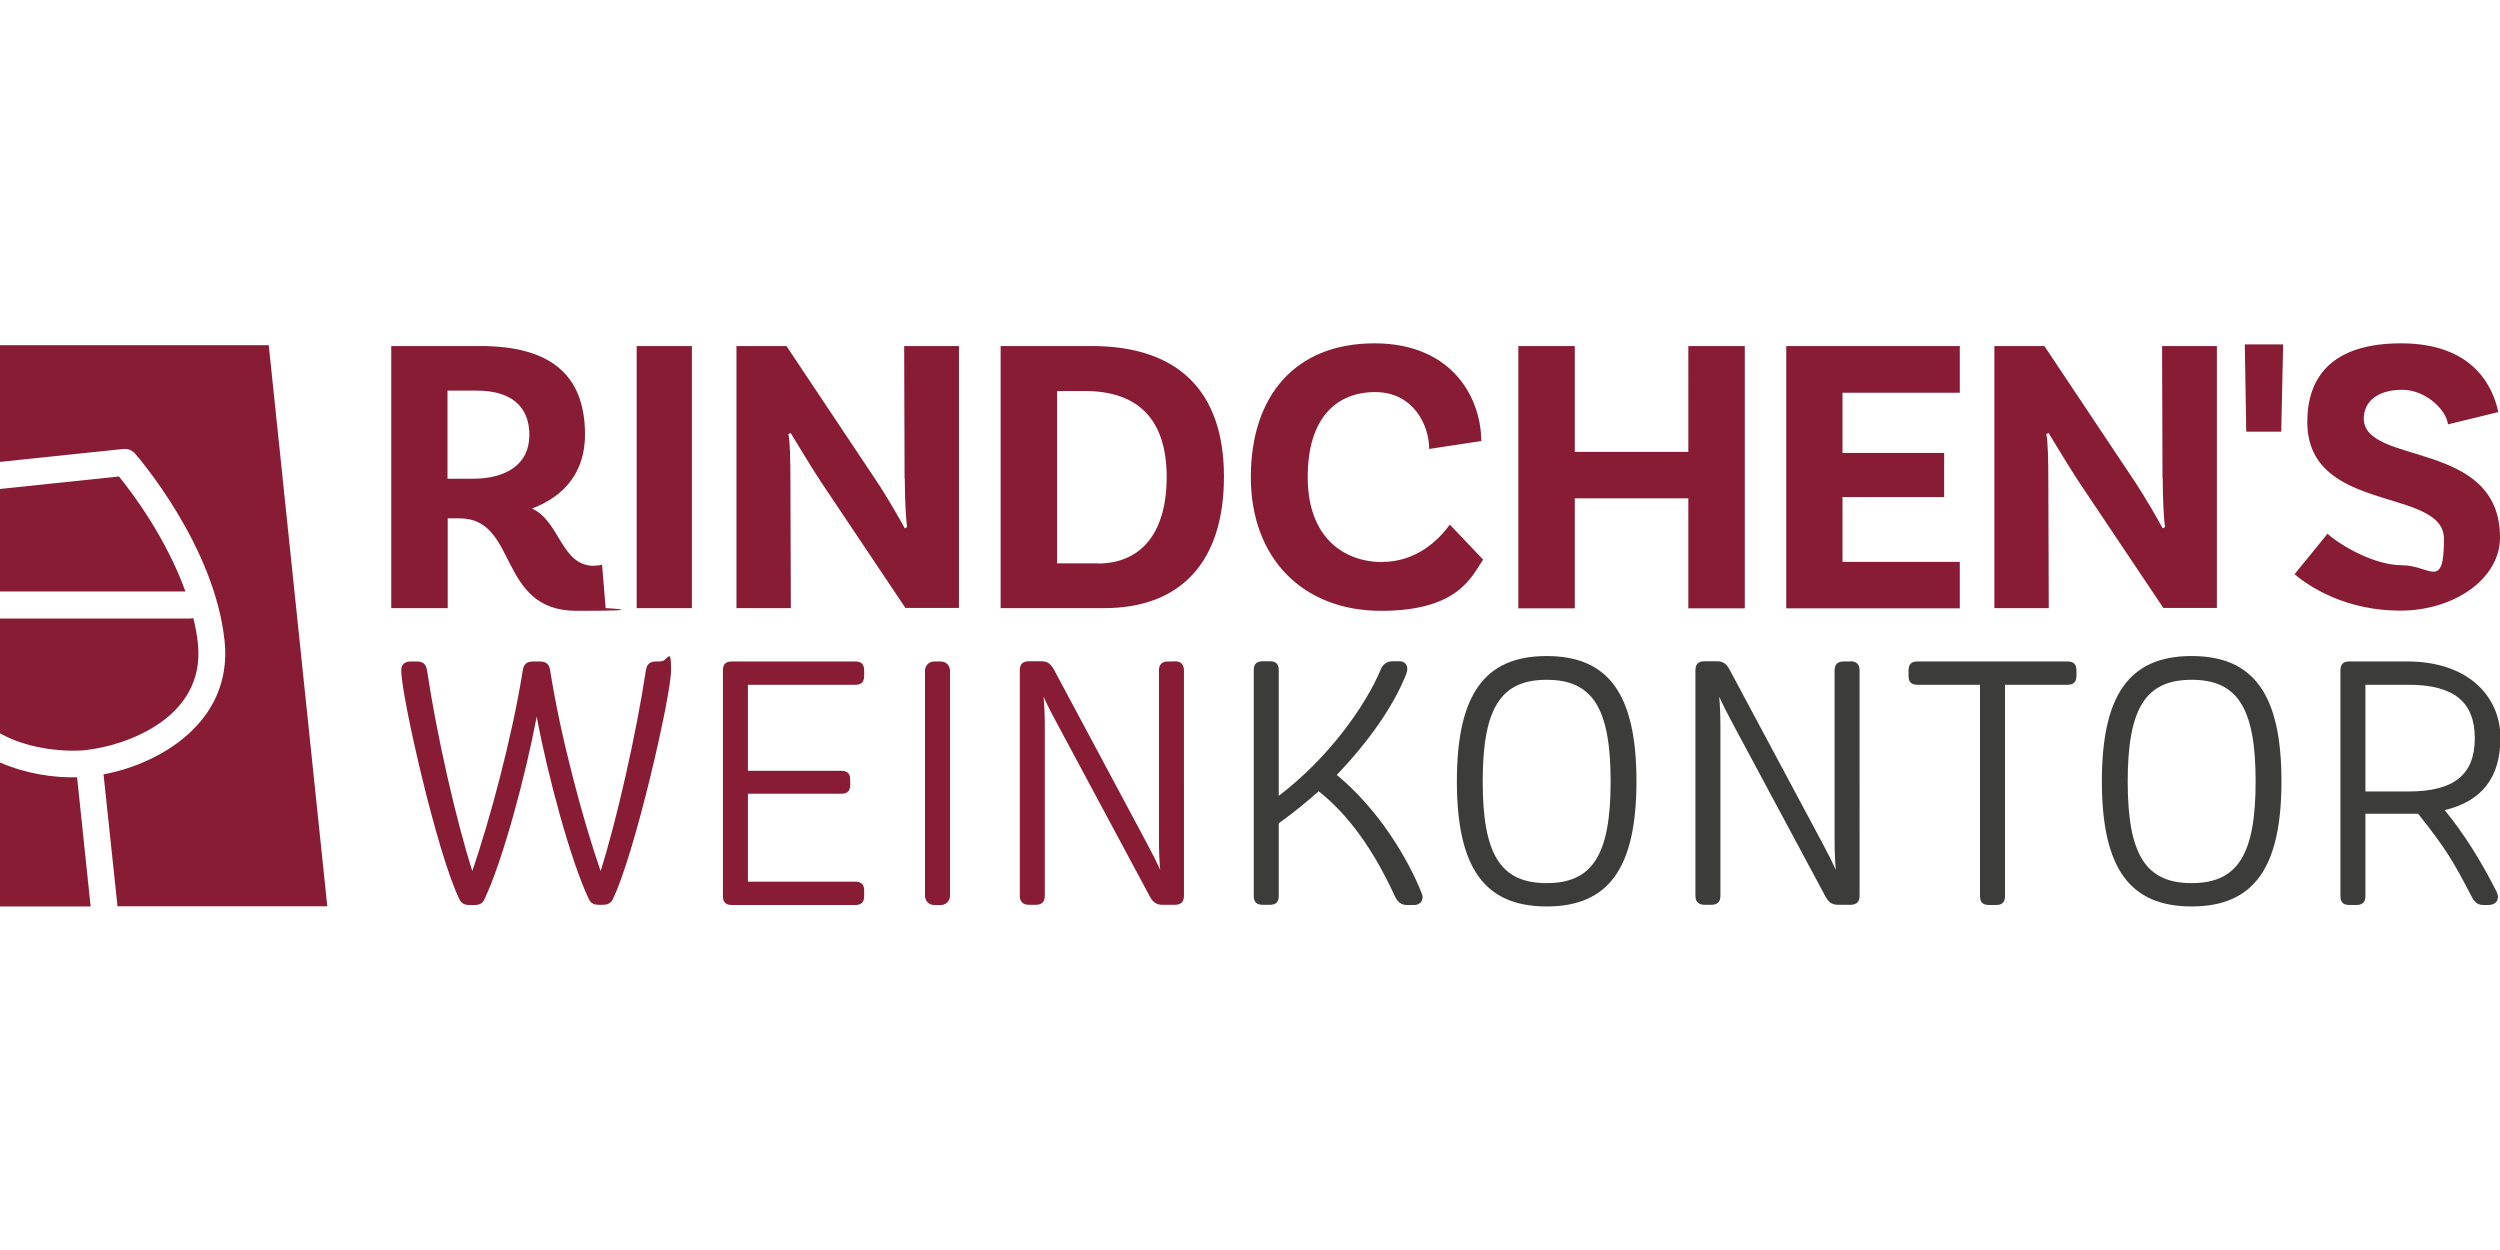
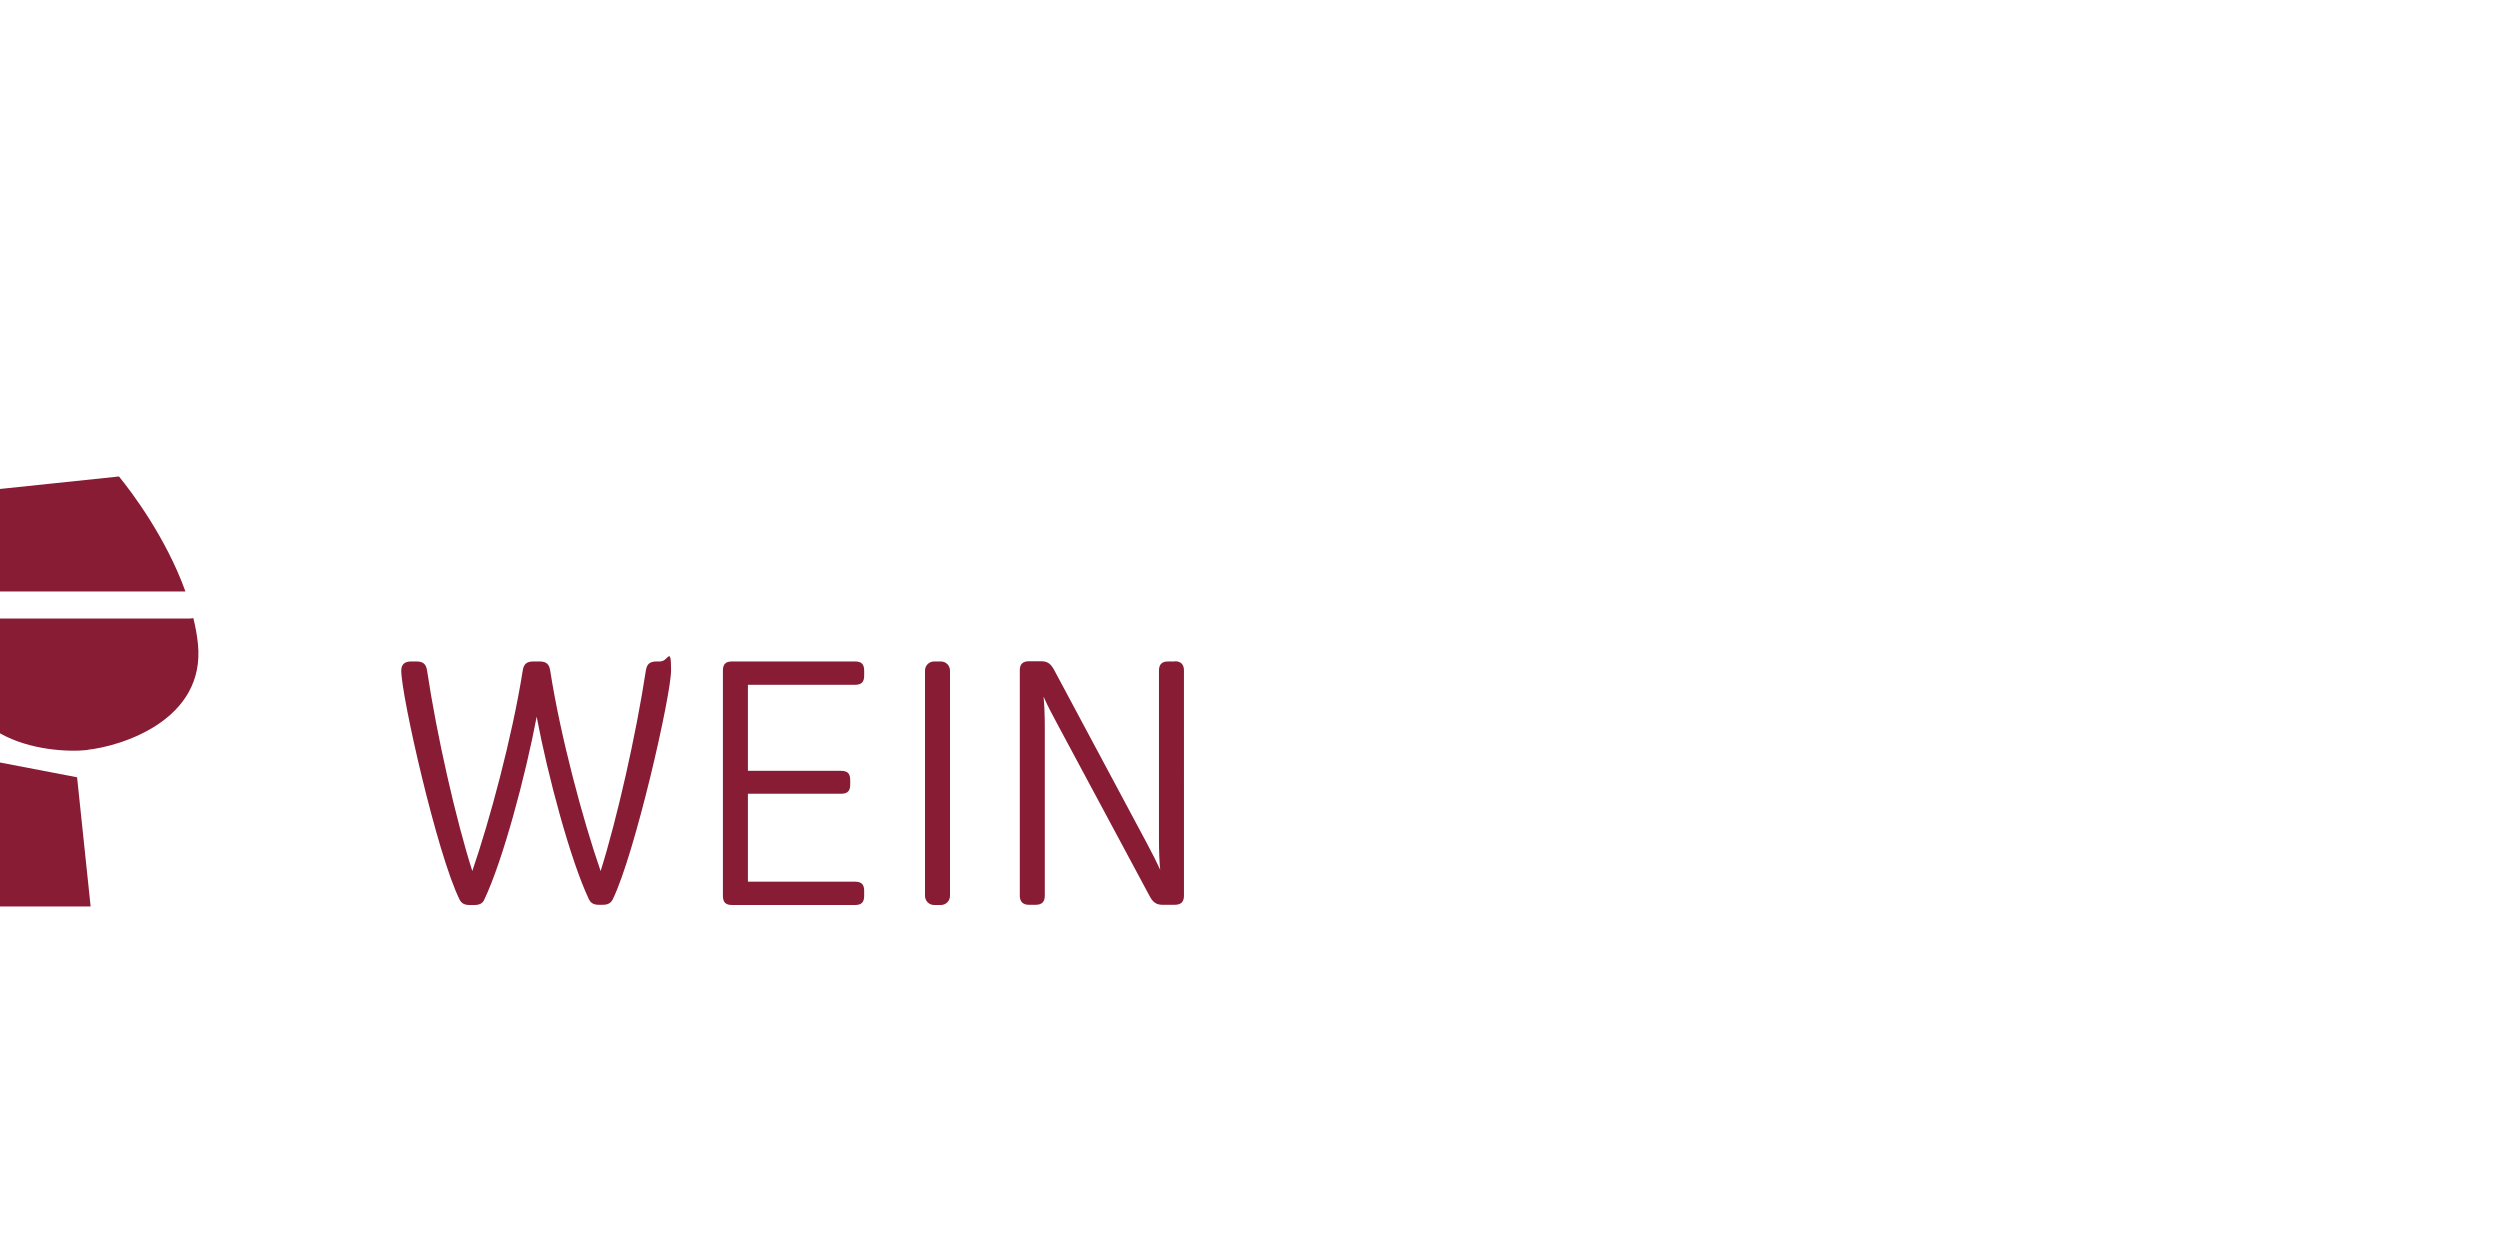
<svg xmlns="http://www.w3.org/2000/svg" viewBox="0 -164.5 1200 600">
  <defs>
    <style>.st1{fill:#871c34}</style>
  </defs>
  <path d="M317.1 153h-1.9c-3.3 0-4.7 1.2-5.2 4.4-4.7 30.8-13.8 71.1-21.7 96.2-8.4-24.1-19.3-64.6-24.2-96.2-.5-3.2-1.9-4.4-5.2-4.4h-2.8c-3.3 0-4.7 1.2-5.2 4.4-5 31.7-15.9 72.1-24.2 96.2-8-25.2-17.1-65.4-21.7-96.2-.5-3.2-1.9-4.4-5.2-4.4h-2.4c-3.2 0-4.8 1.4-4.8 4.4 0 12.1 17.3 88.4 28 109.9.9 1.8 2.4 2.6 4.7 2.6h2.5c3 0 4.1-1.3 4.7-2.7 8.9-18.7 19.8-59.6 25.1-87.7 5.3 28.2 16.2 69 25.1 87.7.7 1.3 1.7 2.6 4.7 2.6h2c2.3 0 3.8-.8 4.7-2.6 10.6-21.6 28-97.8 28-109.9s-1.5-4.4-4.8-4.4Zm93.3 0h-59c-3.1 0-4.4 1.3-4.4 4.4v108.1c0 3.1 1.3 4.4 4.4 4.4h59c3.1 0 4.4-1.3 4.4-4.4v-2.4c0-3.1-1.3-4.4-4.4-4.4H359v-42.2h44.7c3.1 0 4.4-1.3 4.4-4.4v-2.2c0-3.1-1.3-4.4-4.4-4.4H359v-41.3h51.4c3.1 0 4.4-1.3 4.4-4.4v-2.4c0-3.1-1.3-4.4-4.4-4.4m38 0h3.2c2.5 0 4.4 2 4.4 4.4v108.1c0 2.5-2 4.4-4.4 4.4h-3.2c-2.5 0-4.4-2-4.4-4.4V157.4c0-2.5 2-4.4 4.4-4.4m115.5 0h-3.2c-3 0-4.4 1.4-4.4 4.4v80.7c0 6 .2 11 .6 14.9-1.5-3.3-3.6-7.5-6.6-13.1L506 157.1c-1.4-2.6-2.9-4.2-6.1-4.2h-6c-3 0-4.4 1.4-4.4 4.4v108.1c0 2.9 1.5 4.4 4.4 4.4h3.2c3 0 4.4-1.4 4.4-4.4v-80.6c0-6-.2-11-.6-14.9 1.9 4.3 4.6 9.4 6.6 13.1l44.3 82.6c1.4 2.6 2.9 4.2 6.1 4.2h6c3 0 4.4-1.4 4.4-4.4V157.3c0-2.9-1.5-4.4-4.4-4.4Z" class="st1" />
-   <path d="M641.6 207.5c15.9-16.6 27.8-33.9 33.5-48.8.6-1.6.5-3.2-.2-4.3-.5-.7-1.4-1.5-3.2-1.5h-3.2c-2.7 0-4.8 1.4-5.8 4.1-7.2 17.2-25 42.4-48.9 60.5v-60.2c0-3.1-1.3-4.4-4.4-4.4h-3.2c-3.1 0-4.4 1.3-4.4 4.4v108.1c0 3.1 1.3 4.4 4.4 4.4h3.2c3.1 0 4.4-1.3 4.4-4.4v-34.7c7.4-5.3 14.1-10.9 19.2-15.4 14.3 11.4 26.2 27.9 36.6 50.5 1.3 2.8 3.1 4.1 5.8 4.1h3.5c1.4 0 2.6-.6 3.3-1.6.7-1.1.9-2.4.3-3.8-6.5-16.6-20.6-40.3-40.9-57.1Zm100.8-57.1c-29.8 0-43.1 18.5-43.1 60.1s13.3 60.1 43.1 60.1 43.1-18.5 43.1-60.1-13.3-60.1-43.1-60.1m0 109c-22.1 0-30.7-13.7-30.7-48.8s8.6-48.8 30.7-48.8 30.7 13.7 30.7 48.8-8.6 48.8-30.7 48.8M888.2 153H885c-3 0-4.4 1.4-4.4 4.4v80.7c0 6 .2 11 .6 14.9-1.5-3.3-3.6-7.5-6.6-13.1l-44.3-82.8c-1.4-2.6-2.9-4.2-6.1-4.2h-6c-3 0-4.4 1.4-4.4 4.4v108.1c0 2.9 1.5 4.4 4.4 4.4h3.2c3 0 4.4-1.4 4.4-4.4v-80.6c0-6-.2-11-.6-14.9 1.5 3.3 3.6 7.5 6.6 13.1l44.3 82.6c1.4 2.6 2.9 4.2 6.1 4.2h6c3 0 4.4-1.4 4.4-4.4V157.3c0-2.9-1.5-4.4-4.4-4.4Zm104.2 0h-71.9c-3.1 0-4.4 1.3-4.4 4.4v2.4c0 3.1 1.3 4.4 4.4 4.4h29.9v101.3c0 3.1 1.3 4.4 4.4 4.4h3.2c3.1 0 4.4-1.3 4.4-4.4V164.2h29.9c3.1 0 4.4-1.3 4.4-4.4v-2.4c0-3.1-1.3-4.4-4.4-4.4Zm59.6-2.6c-29.8 0-43.1 18.5-43.1 60.1s13.3 60.1 43.1 60.1 43.1-18.5 43.1-60.1-13.3-60.1-43.1-60.1m0 109c-22.1 0-30.7-13.7-30.7-48.8s8.6-48.8 30.7-48.8 30.7 13.7 30.7 48.8-8.6 48.8-30.7 48.8m121.3-35c18.1-4.3 26.9-15.7 26.9-34.8s-14.7-36.6-44.8-36.6h-27.6c-3.1 0-4.4 1.3-4.4 4.4v108.1c0 3.1 1.3 4.4 4.4 4.4h3.2c3 0 4.4-1.4 4.4-4.4v-39.4h25.3c13.7 17.2 17.1 23.3 25.6 39.6 1.5 3 3.1 4.2 5.8 4.2h2.4c1.8 0 3.2-.7 4-1.9.7-1.2.7-2.7 0-4.2-7.8-15.5-16-28.4-25.1-39.5Zm-17.1-9h-20.8v-51.2h20.8c21.6 0 31.7 8.2 31.7 25.7s-10.1 25.5-31.7 25.5" style="fill:#3c3c3b" />
-   <path d="M285.1 107.1c-15.8 0-16.2-21.2-29.7-27.5 16-6.1 25.4-17.9 25.4-35.5 0-29.5-17.5-42.5-50.3-42.5h-42.7v125.8h27.1V84.3h5.7c28.4 0 17.9 44.4 56.2 44.4s13.9-1.3 13.9-1.3l-1.7-20.8s-1.7.4-3.8.4Zm-58.3-41.8h-12V23h14.1c16 0 25.2 7.2 25.2 21.3s-11.1 21-27.3 21m78.8-63.7h26.5v125.8h-26.5zm128.7 63.5c0 10.5.6 20 1.1 23.4l-1.1.6c-2.1-3.8-7.8-14.1-14.3-23.8L377.5 1.6h-24v125.8h26.1l-.2-60.8c0-10.1-.2-19.8-1-22.7l1.1-.6c3.1 5 9.5 15.8 14.5 23.4l40.6 60.6h25.7V1.6H434l.2 63.5Zm89.8-63.5h-43.8v125.8h49.8c36.2 0 57.4-21.7 57.4-63.1S565.1 1.6 524.1 1.6m2.7 104.3h-19.4V23.2h13.5c25 0 39.1 13.3 39.1 41.2S547 106 526.8 106Zm136.9-.6c-18.7 0-36-11.8-36-40.8s14.3-40.8 32.4-40.8S686 39.3 686 51l25-3.8C711 27 697.5.3 659.7.3s-59.3 25-59.3 64.2 25.2 64.2 62.5 64.2 43.5-16.6 49-24.6l-16-16.8c-5.1 7.2-16 17.9-32.2 17.9Zm146.7-52.9h-54.5V1.6h-27.1v125.9h27.1V74.7h54.5v52.8h27.1V1.6h-27.1zm47 75.1h83.3v-22.3h-56.3V74.1h48.8V52.9h-48.8V24h56.3V1.6h-83.3zm180.7-62.4c0 10.5.6 20 1.1 23.4l-1.1.6c-2.1-3.8-7.8-14.1-14.3-23.8L981.3 1.6h-24v125.8h26.1l-.2-60.8c0-10.1-.2-19.8-1-22.7l1.1-.6c3.1 5 9.5 15.8 14.5 23.4l40.6 60.6h25.7V1.6h-26.3l.2 63.5Zm40.1-22.4h16.8l.9-41.9h-18.4zm56.4-6.2c0-8.6 7.1-13.9 18.5-13.9s21.3 9.9 21.9 16.6l24.2-5.9c-2.9-13.5-13.1-33-46.7-33s-45 16.6-45 37.7c0 44.4 65.6 31.1 65.6 56.2s-6.7 12.6-20.2 12.6-29.7-9.7-35.7-15.1l-15.8 19.4c7.1 6.1 24.6 17.5 50.7 17.5s47.9-15.4 47.9-35.1c0-47.3-65.4-34.3-65.4-57.2ZM0 1.2v56L59.3 51c2.1-.2 4.1.6 5.5 2.2 1.6 1.8 38.2 44.2 43 89.9 4.1 38.9-31.2 59.1-58.1 64.1l6.7 63.3h100.7L129 1.2z" class="st1" />
-   <path d="M57.2 64.2 0 70.2v49.2h89c-9.3-25.9-26-48-31.9-55.2ZM42 195.4c16-1.7 56.8-14.1 53-50.9-.4-4.1-1.2-8.2-2.2-12.3-.7.1-1.4.2-2.1.2H0v55.1c14.4 8.1 32.7 9 42 8Zm-42 6.1v69.1h43.5l-6.5-62c-11.5.3-24.9-1.8-37-7.1" class="st1" />
+   <path d="M57.2 64.2 0 70.2v49.2h89c-9.3-25.9-26-48-31.9-55.2ZM42 195.4c16-1.7 56.8-14.1 53-50.9-.4-4.1-1.2-8.2-2.2-12.3-.7.1-1.4.2-2.1.2H0v55.1c14.4 8.1 32.7 9 42 8Zm-42 6.1v69.1h43.5l-6.5-62" class="st1" />
</svg>